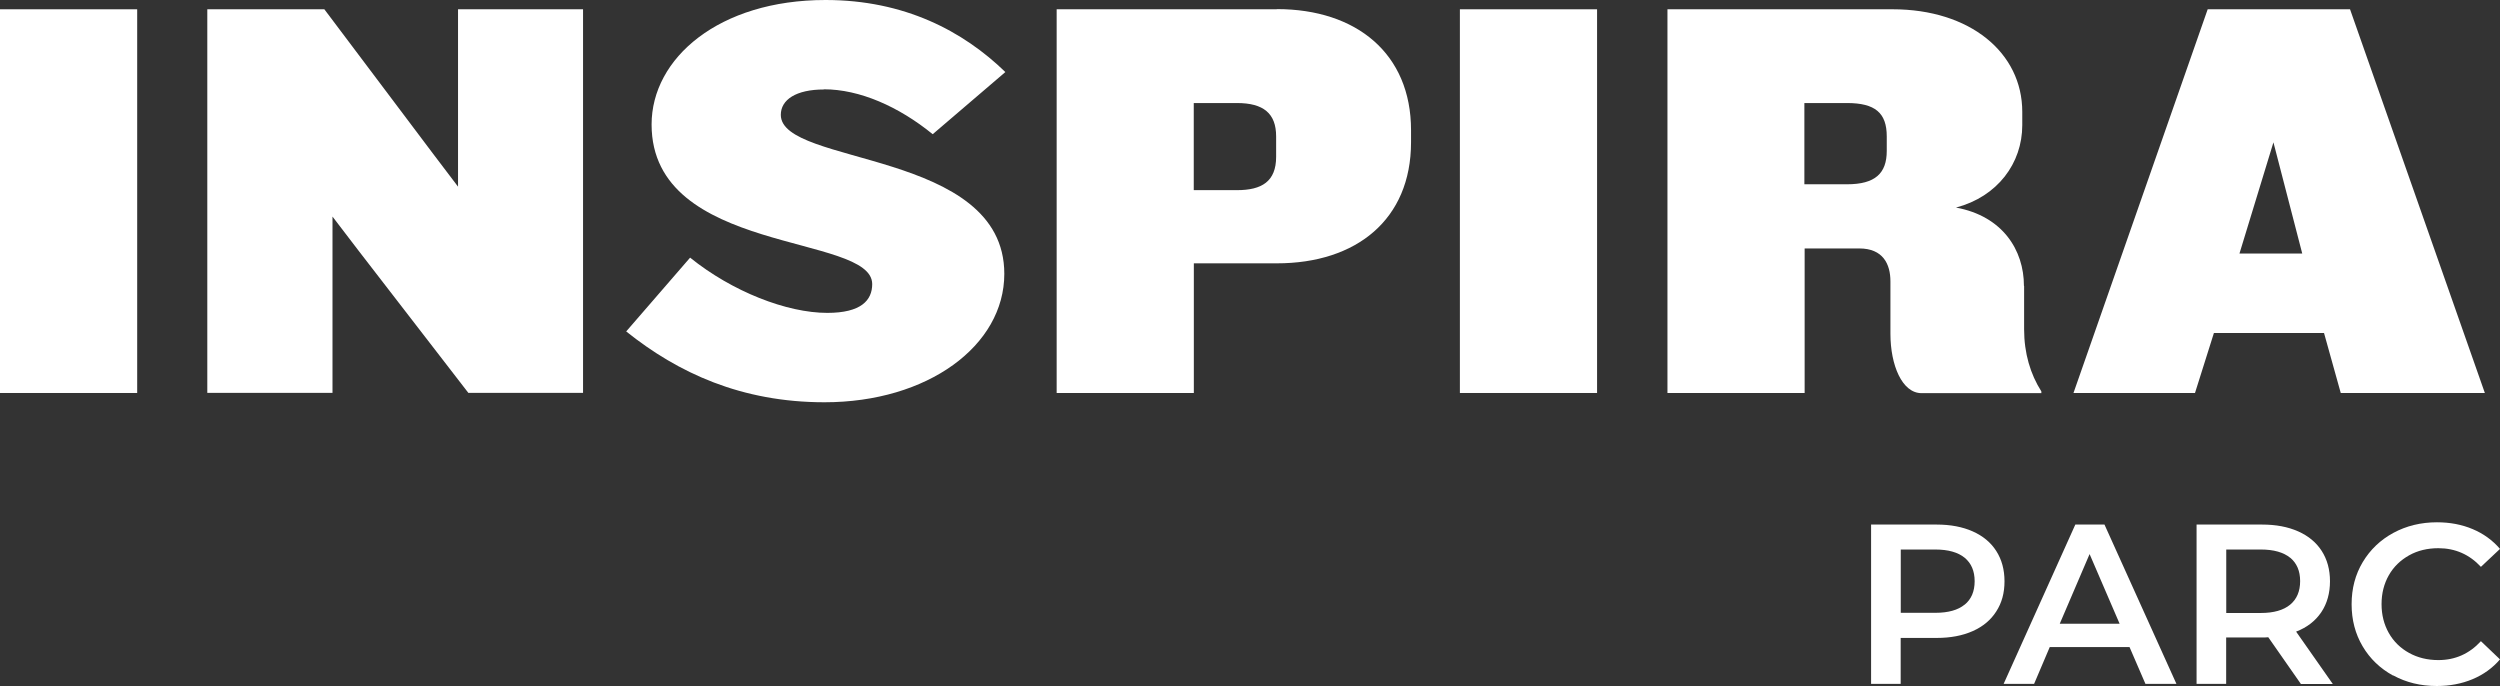
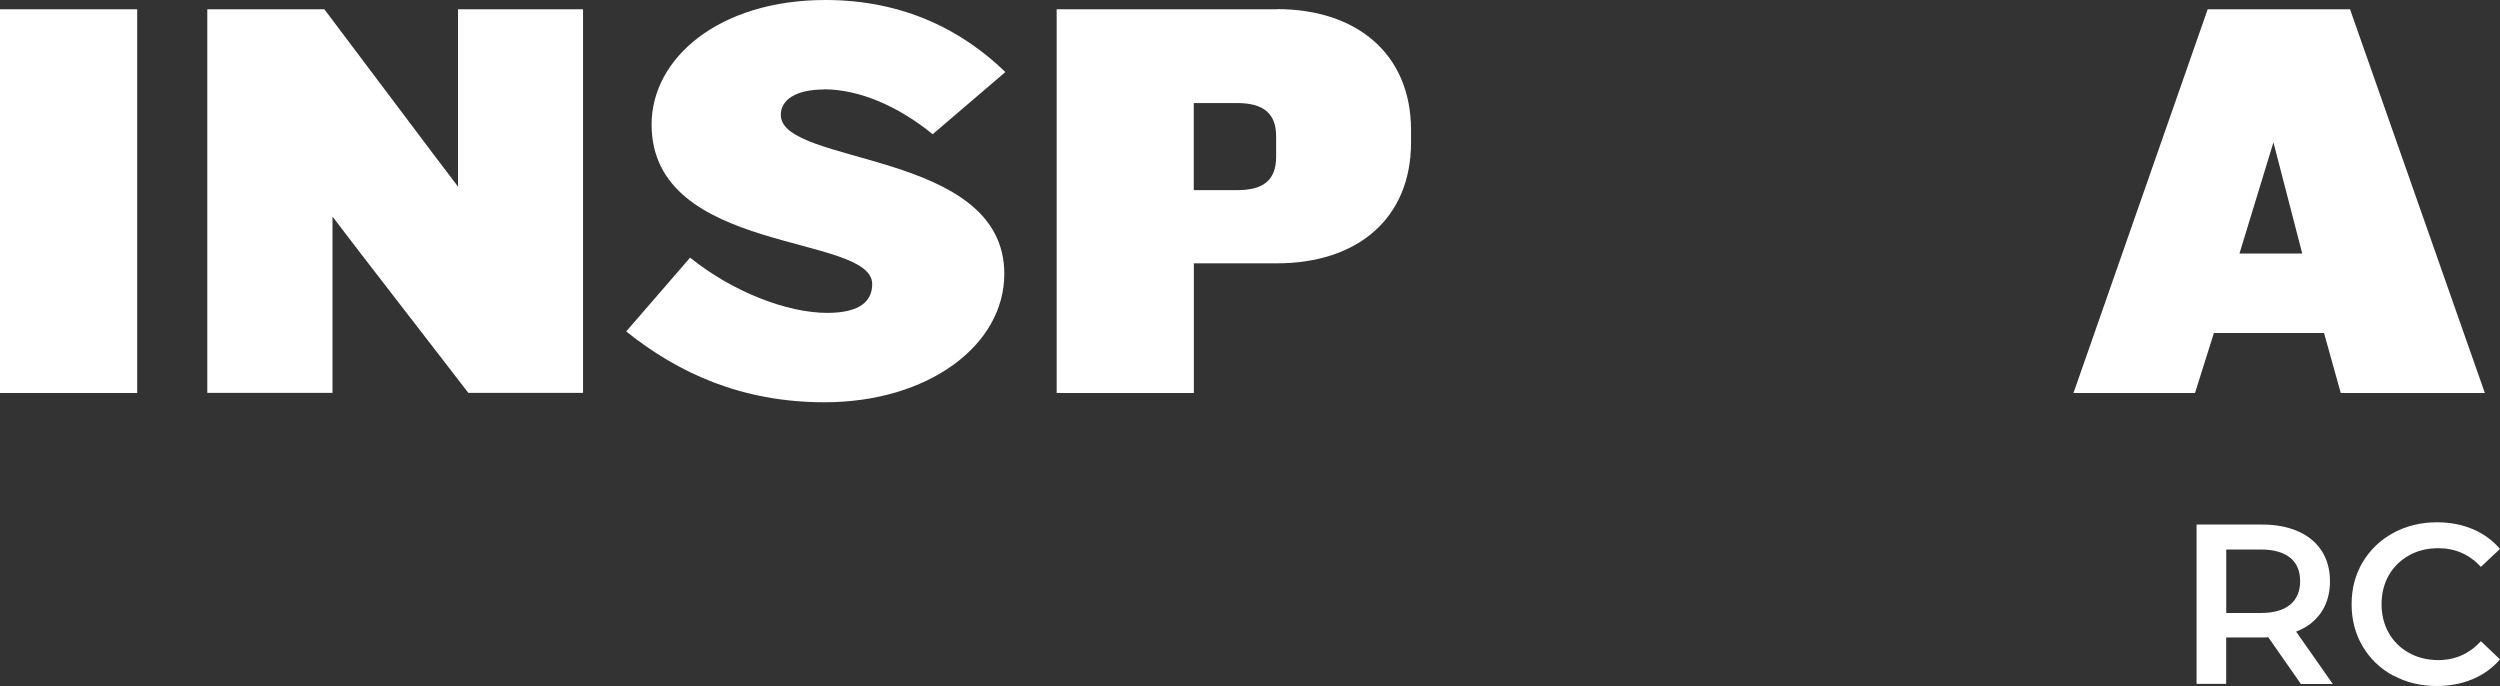
<svg xmlns="http://www.w3.org/2000/svg" id="Capa_2" data-name="Capa 2" viewBox="0 0 285.57 78.38">
  <rect x="0" y="0" width="285.57" height="78.38" fill="#333333" stroke="none" />
  <defs>
    <style>
      .cls-1 {
        fill: #fff;
      }
    </style>
  </defs>
  <g id="guides">
    <g>
      <g>
-         <path class="cls-1" d="M225.34,60.7c1.17.52,2.07,1.27,2.69,2.24.62.97.94,2.12.94,3.46s-.31,2.47-.94,3.44c-.62.98-1.52,1.73-2.69,2.25-1.17.52-2.54.78-4.12.78h-4.11v5.25h-3.38v-18.2h7.49c1.58,0,2.95.26,4.12.78ZM224.42,69.07c.76-.62,1.14-1.52,1.14-2.68s-.38-2.05-1.14-2.68c-.76-.62-1.88-.94-3.35-.94h-3.95v7.23h3.95c1.47,0,2.59-.31,3.35-.94Z" />
-         <path class="cls-1" d="M243.24,73.91h-9.1l-1.79,4.21h-3.48l8.19-18.2h3.33l8.22,18.2h-3.54l-1.82-4.21ZM242.12,71.25l-3.43-7.96-3.41,7.96h6.84Z" />
        <path class="cls-1" d="M262.82,78.12l-3.72-5.33c-.16.02-.39.03-.7.03h-4.11v5.3h-3.38v-18.2h7.49c1.58,0,2.95.26,4.12.78,1.17.52,2.07,1.27,2.69,2.24.62.97.94,2.12.94,3.46s-.33,2.55-1,3.54c-.67.99-1.62,1.73-2.87,2.21l4.19,5.98h-3.64ZM261.6,63.71c-.76-.62-1.88-.94-3.35-.94h-3.95v7.25h3.95c1.47,0,2.59-.32,3.35-.95.76-.63,1.14-1.53,1.14-2.69s-.38-2.05-1.14-2.68Z" />
        <path class="cls-1" d="M273.36,77.17c-1.48-.81-2.64-1.92-3.48-3.34-.84-1.42-1.26-3.02-1.26-4.81s.42-3.39,1.27-4.81c.85-1.42,2.02-2.54,3.5-3.34s3.14-1.21,4.98-1.21c1.49,0,2.85.26,4.08.78,1.23.52,2.27,1.27,3.12,2.26l-2.18,2.05c-1.32-1.42-2.94-2.13-4.86-2.13-1.25,0-2.37.27-3.35.82s-1.76,1.3-2.31,2.27c-.55.97-.83,2.07-.83,3.3s.28,2.33.83,3.3c.55.97,1.33,1.73,2.31,2.27.99.55,2.11.82,3.35.82,1.92,0,3.54-.72,4.86-2.16l2.18,2.08c-.85.99-1.89,1.74-3.13,2.26-1.24.52-2.6.78-4.09.78-1.84,0-3.5-.4-4.98-1.21Z" />
      </g>
      <g id="Capa_1-2" data-name="Capa 1-2">
        <g>
          <rect class="cls-1" y="1.06" width="15.67" height="43.83" />
          <polygon class="cls-1" points="52.32 21.32 49.43 17.51 37.05 1.06 23.68 1.06 23.68 44.88 37.98 44.88 37.98 24.74 41 28.69 53.5 44.88 66.6 44.88 66.6 1.06 52.32 1.06 52.32 21.32" />
          <path class="cls-1" d="M94.11,10.2c4.08,0,8.55,1.97,12.43,5.13l8.3-7.1c-4.81-4.67-11.52-8.23-20.54-8.23-12.18,0-19.87,6.65-19.87,14.22,0,14.94,25.2,12.43,25.2,18.23,0,1.84-1.25,3.29-5.13,3.29-4.62,0-10.86-2.43-15.67-6.31l-7.3,8.43c5.92,4.74,13.17,8.09,22.65,8.09,11.79,0,20.54-6.46,20.54-14.67,0-14.22-25.53-12.31-25.53-18.16,0-1.72,1.72-2.9,4.94-2.9l-.02-.02Z" />
          <path class="cls-1" d="M145.83,1.06h-25.13v43.83h15.67v-14.81h9.48c9.09,0,15.33-5.01,15.33-13.83v-1.38c0-8.75-6.24-13.83-15.33-13.83l-.02.02ZM145.77,17.91c0,2.83-1.65,3.81-4.47,3.81h-4.94v-9.95h4.94c3.02,0,4.47,1.18,4.47,3.81v2.33Z" />
-           <rect class="cls-1" x="166.76" y="1.06" width="15.67" height="43.83" />
-           <path class="cls-1" d="M231.19,32.65c0-4.08-2.43-7.96-7.76-8.94,4.74-1.25,7.57-5.06,7.57-9.41v-1.52c0-6.78-5.99-11.72-14.81-11.72h-25.72v43.83h15.67v-16.51h6.24c2.7,0,3.56,1.77,3.56,3.76v5.99c0,3.56,1.32,6.78,3.56,6.78h13.68v-.2c-1.25-1.97-1.97-4.35-1.97-7.1v-4.94l-.02-.02ZM215.52,17.24c0,2.56-1.32,3.81-4.54,3.81h-4.87v-9.28h4.87c3.22,0,4.54,1.13,4.54,3.81v1.66Z" />
          <path class="cls-1" d="M268.44,1.06h-16.26l-15.33,43.83h13.88l2.16-6.85h12.58l1.91,6.85h16.46l-15.4-43.83ZM255.81,28.96l3.88-12.7,3.29,12.7h-7.17Z" />
        </g>
      </g>
    </g>
  </g>
</svg>